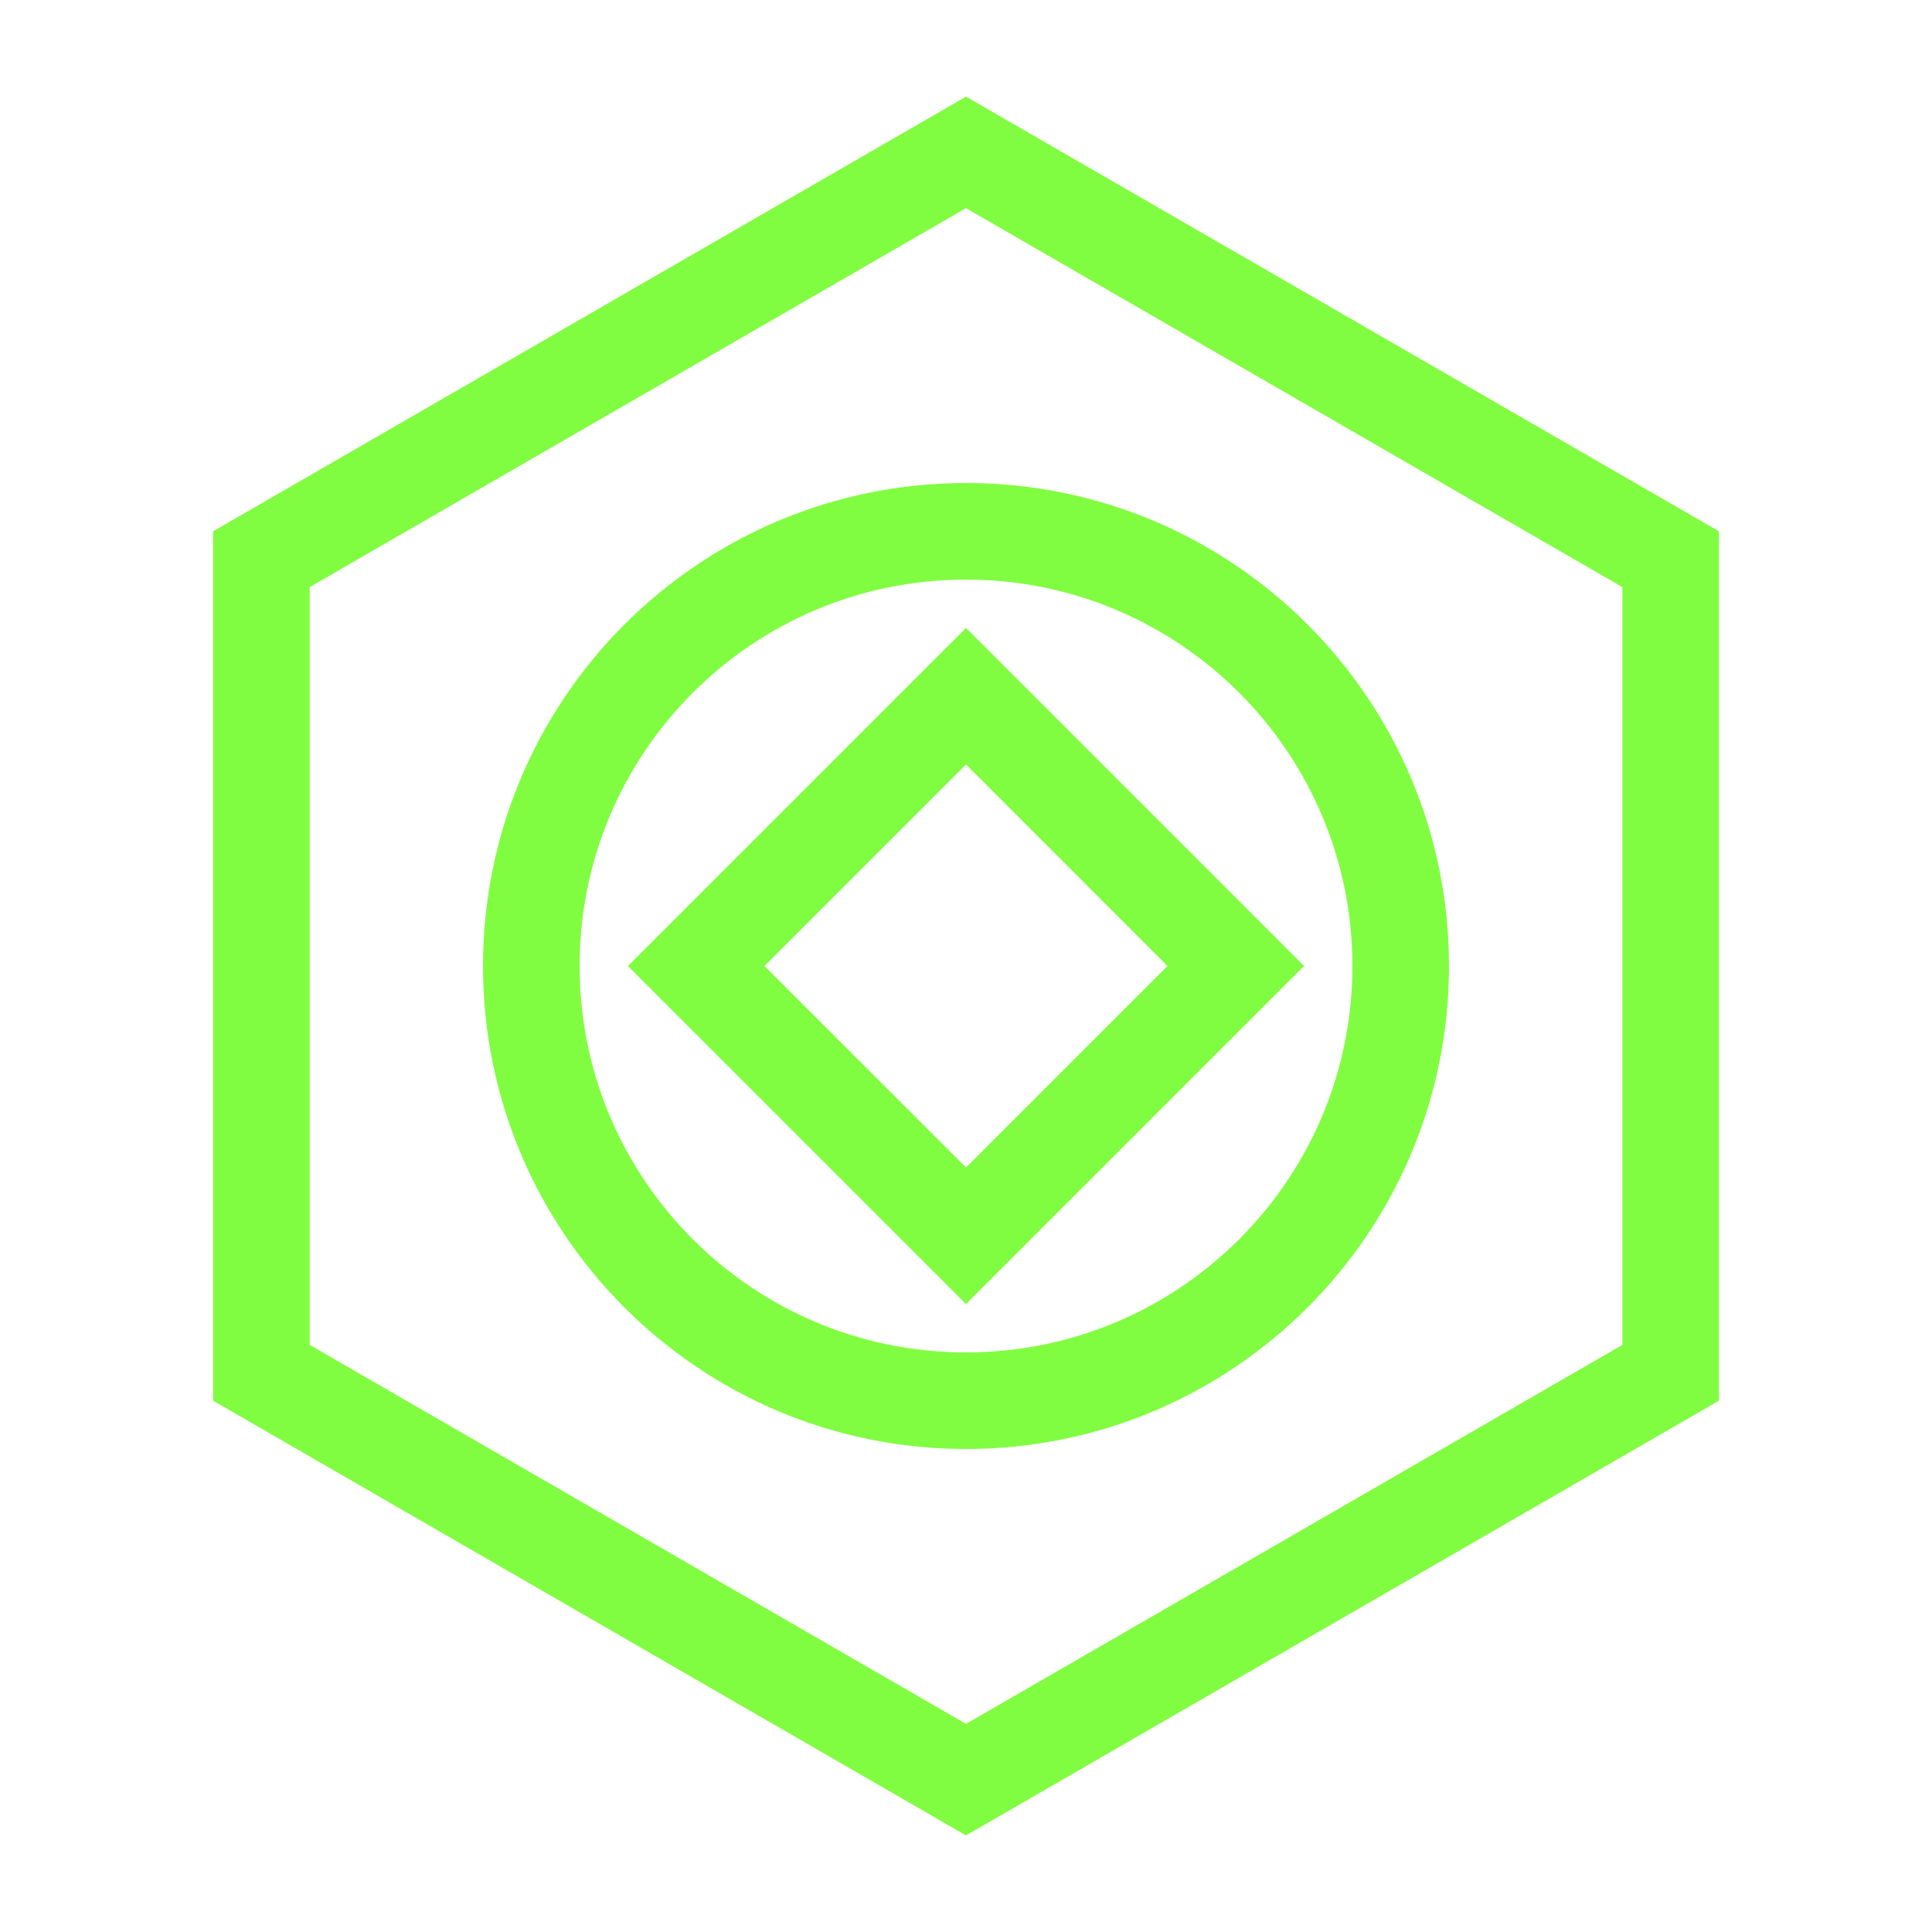
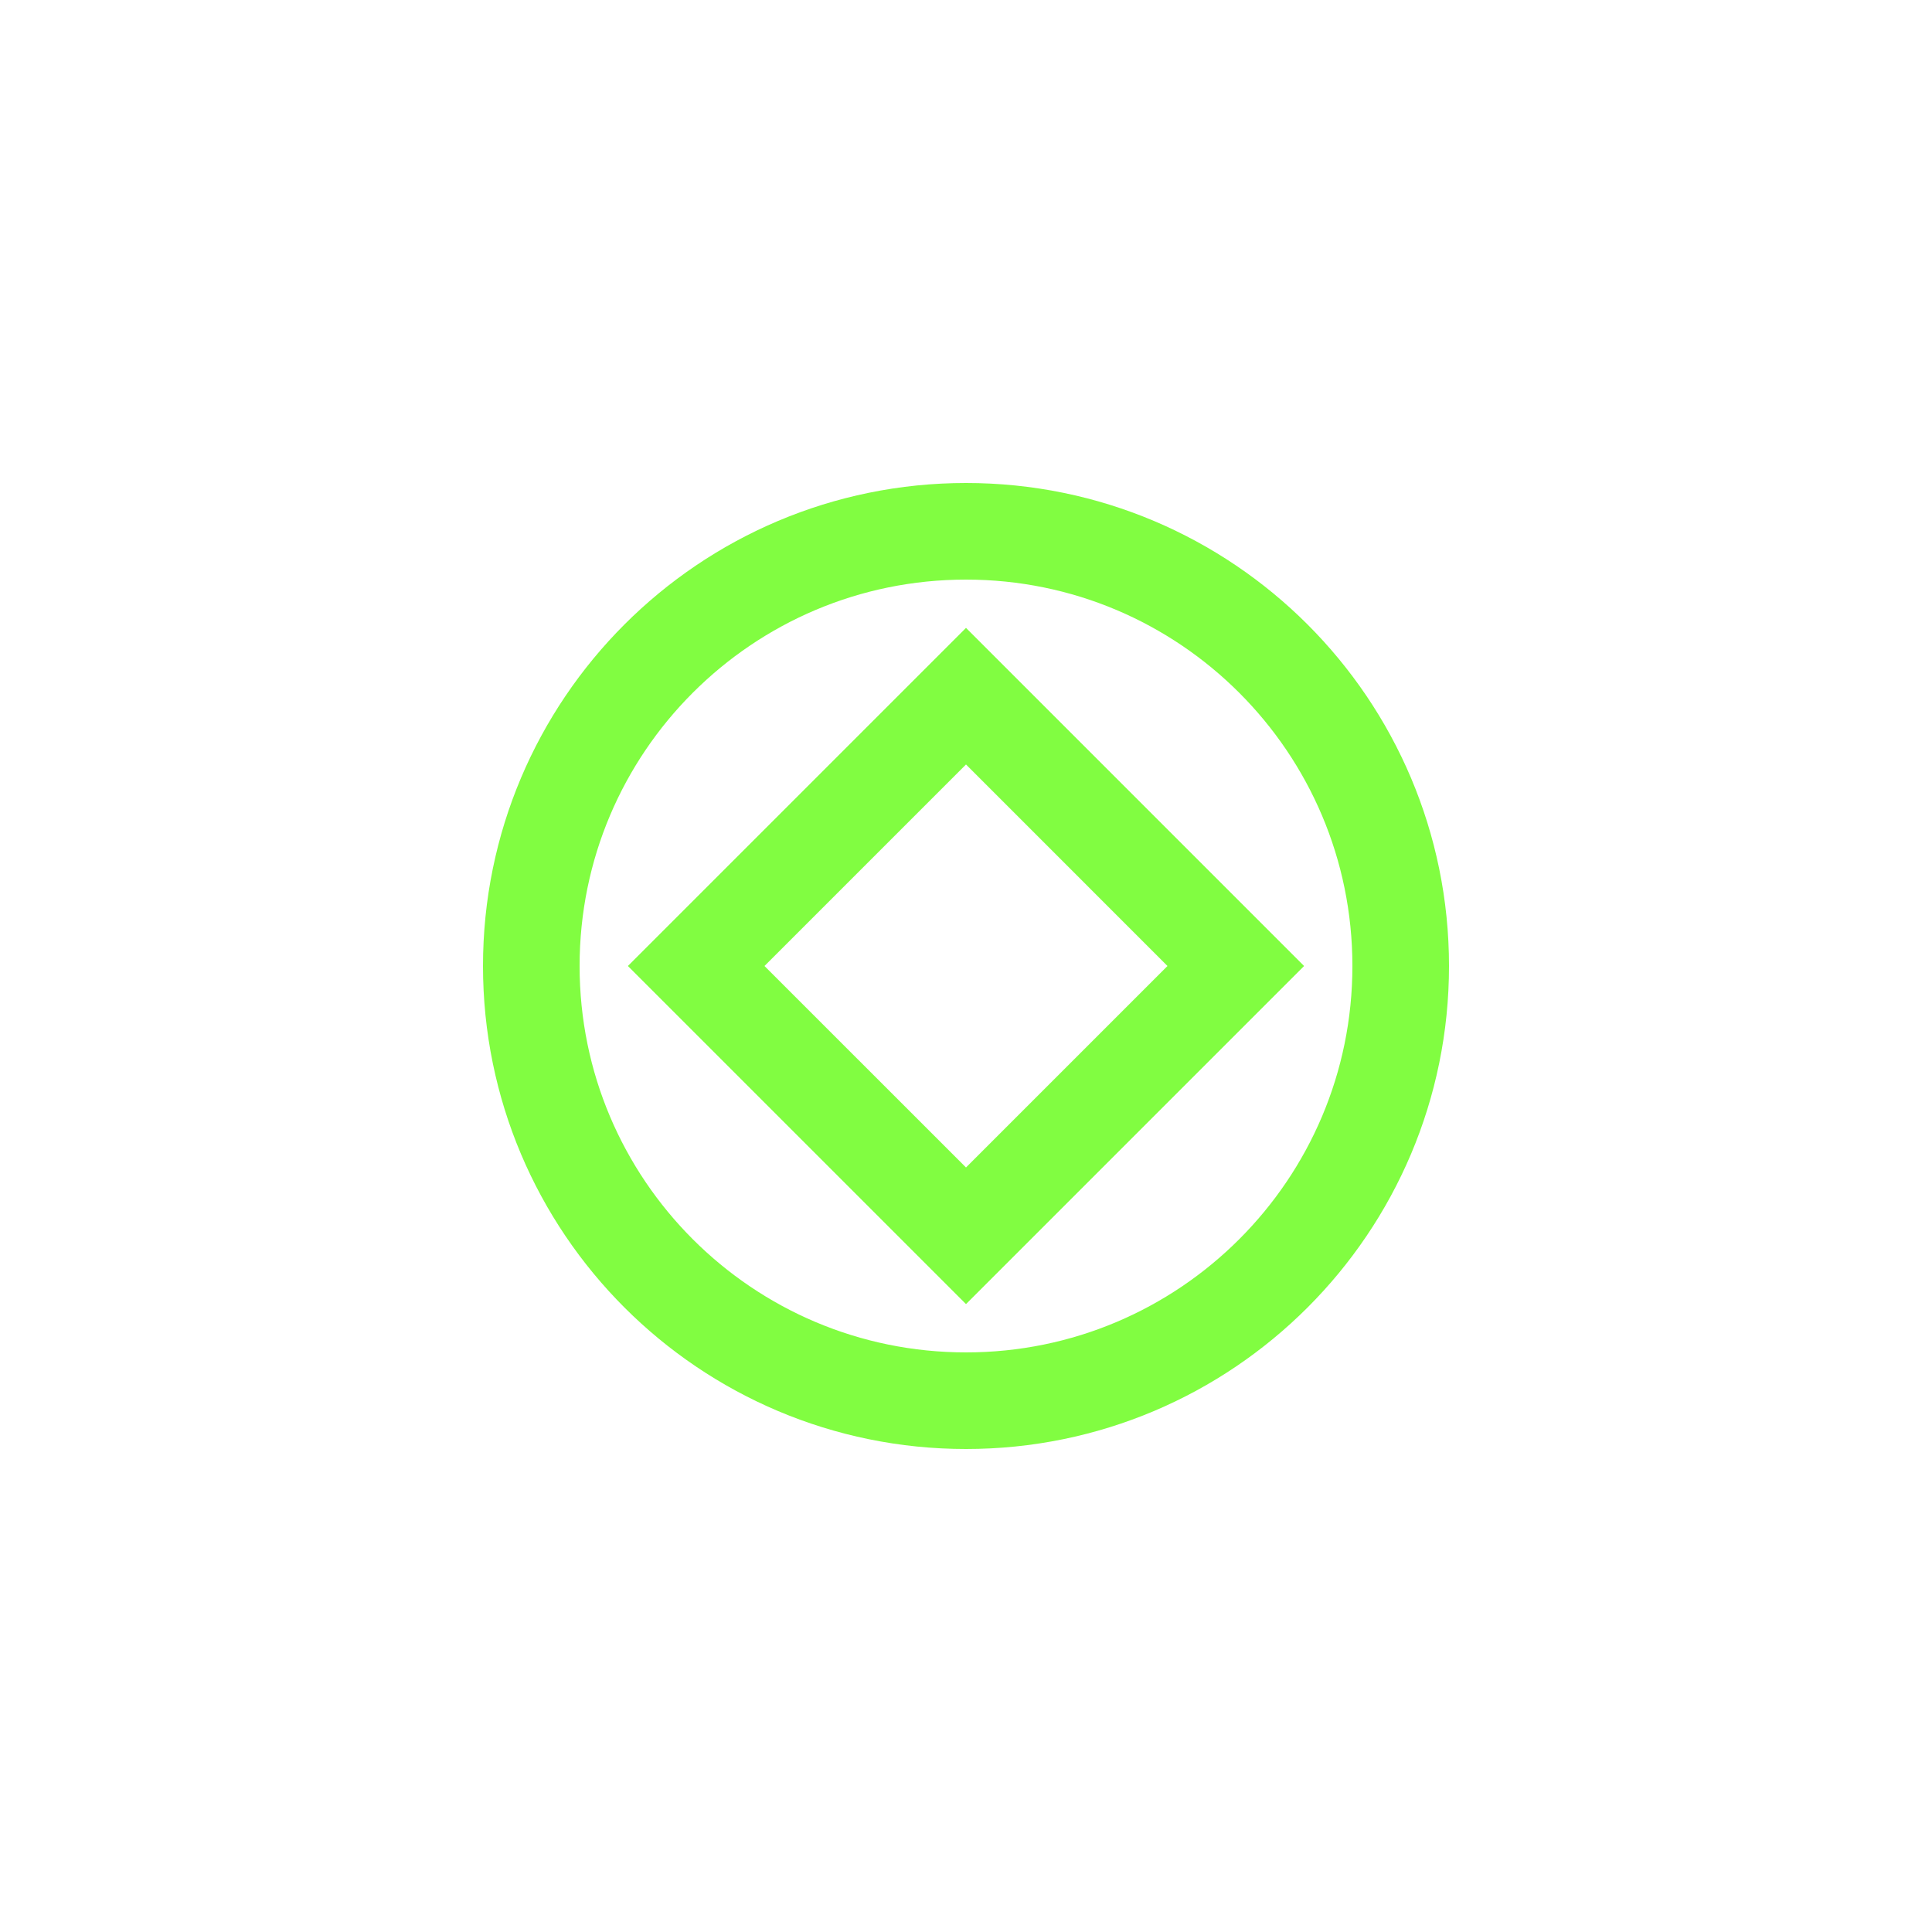
<svg xmlns="http://www.w3.org/2000/svg" width="64" height="64" viewBox="0 0 64 64" fill="none">
-   <path d="M8.659 18.524L32 5.048L55.342 18.524V45.476L32 58.953L8.659 45.476V18.524Z" stroke="#81FD41" stroke-width="3.2" />
  <path d="M23.062 32L32 23.062L40.937 32L32 40.937L23.062 32Z" stroke="#81FD41" stroke-width="3.2" />
  <path d="M32 46.4C39.953 46.4 46.4 39.953 46.4 32C46.4 24.047 39.953 17.6 32 17.6C24.047 17.6 17.6 24.047 17.6 32C17.6 39.953 24.047 46.4 32 46.4Z" stroke="#81FD41" stroke-width="3.2" />
</svg>